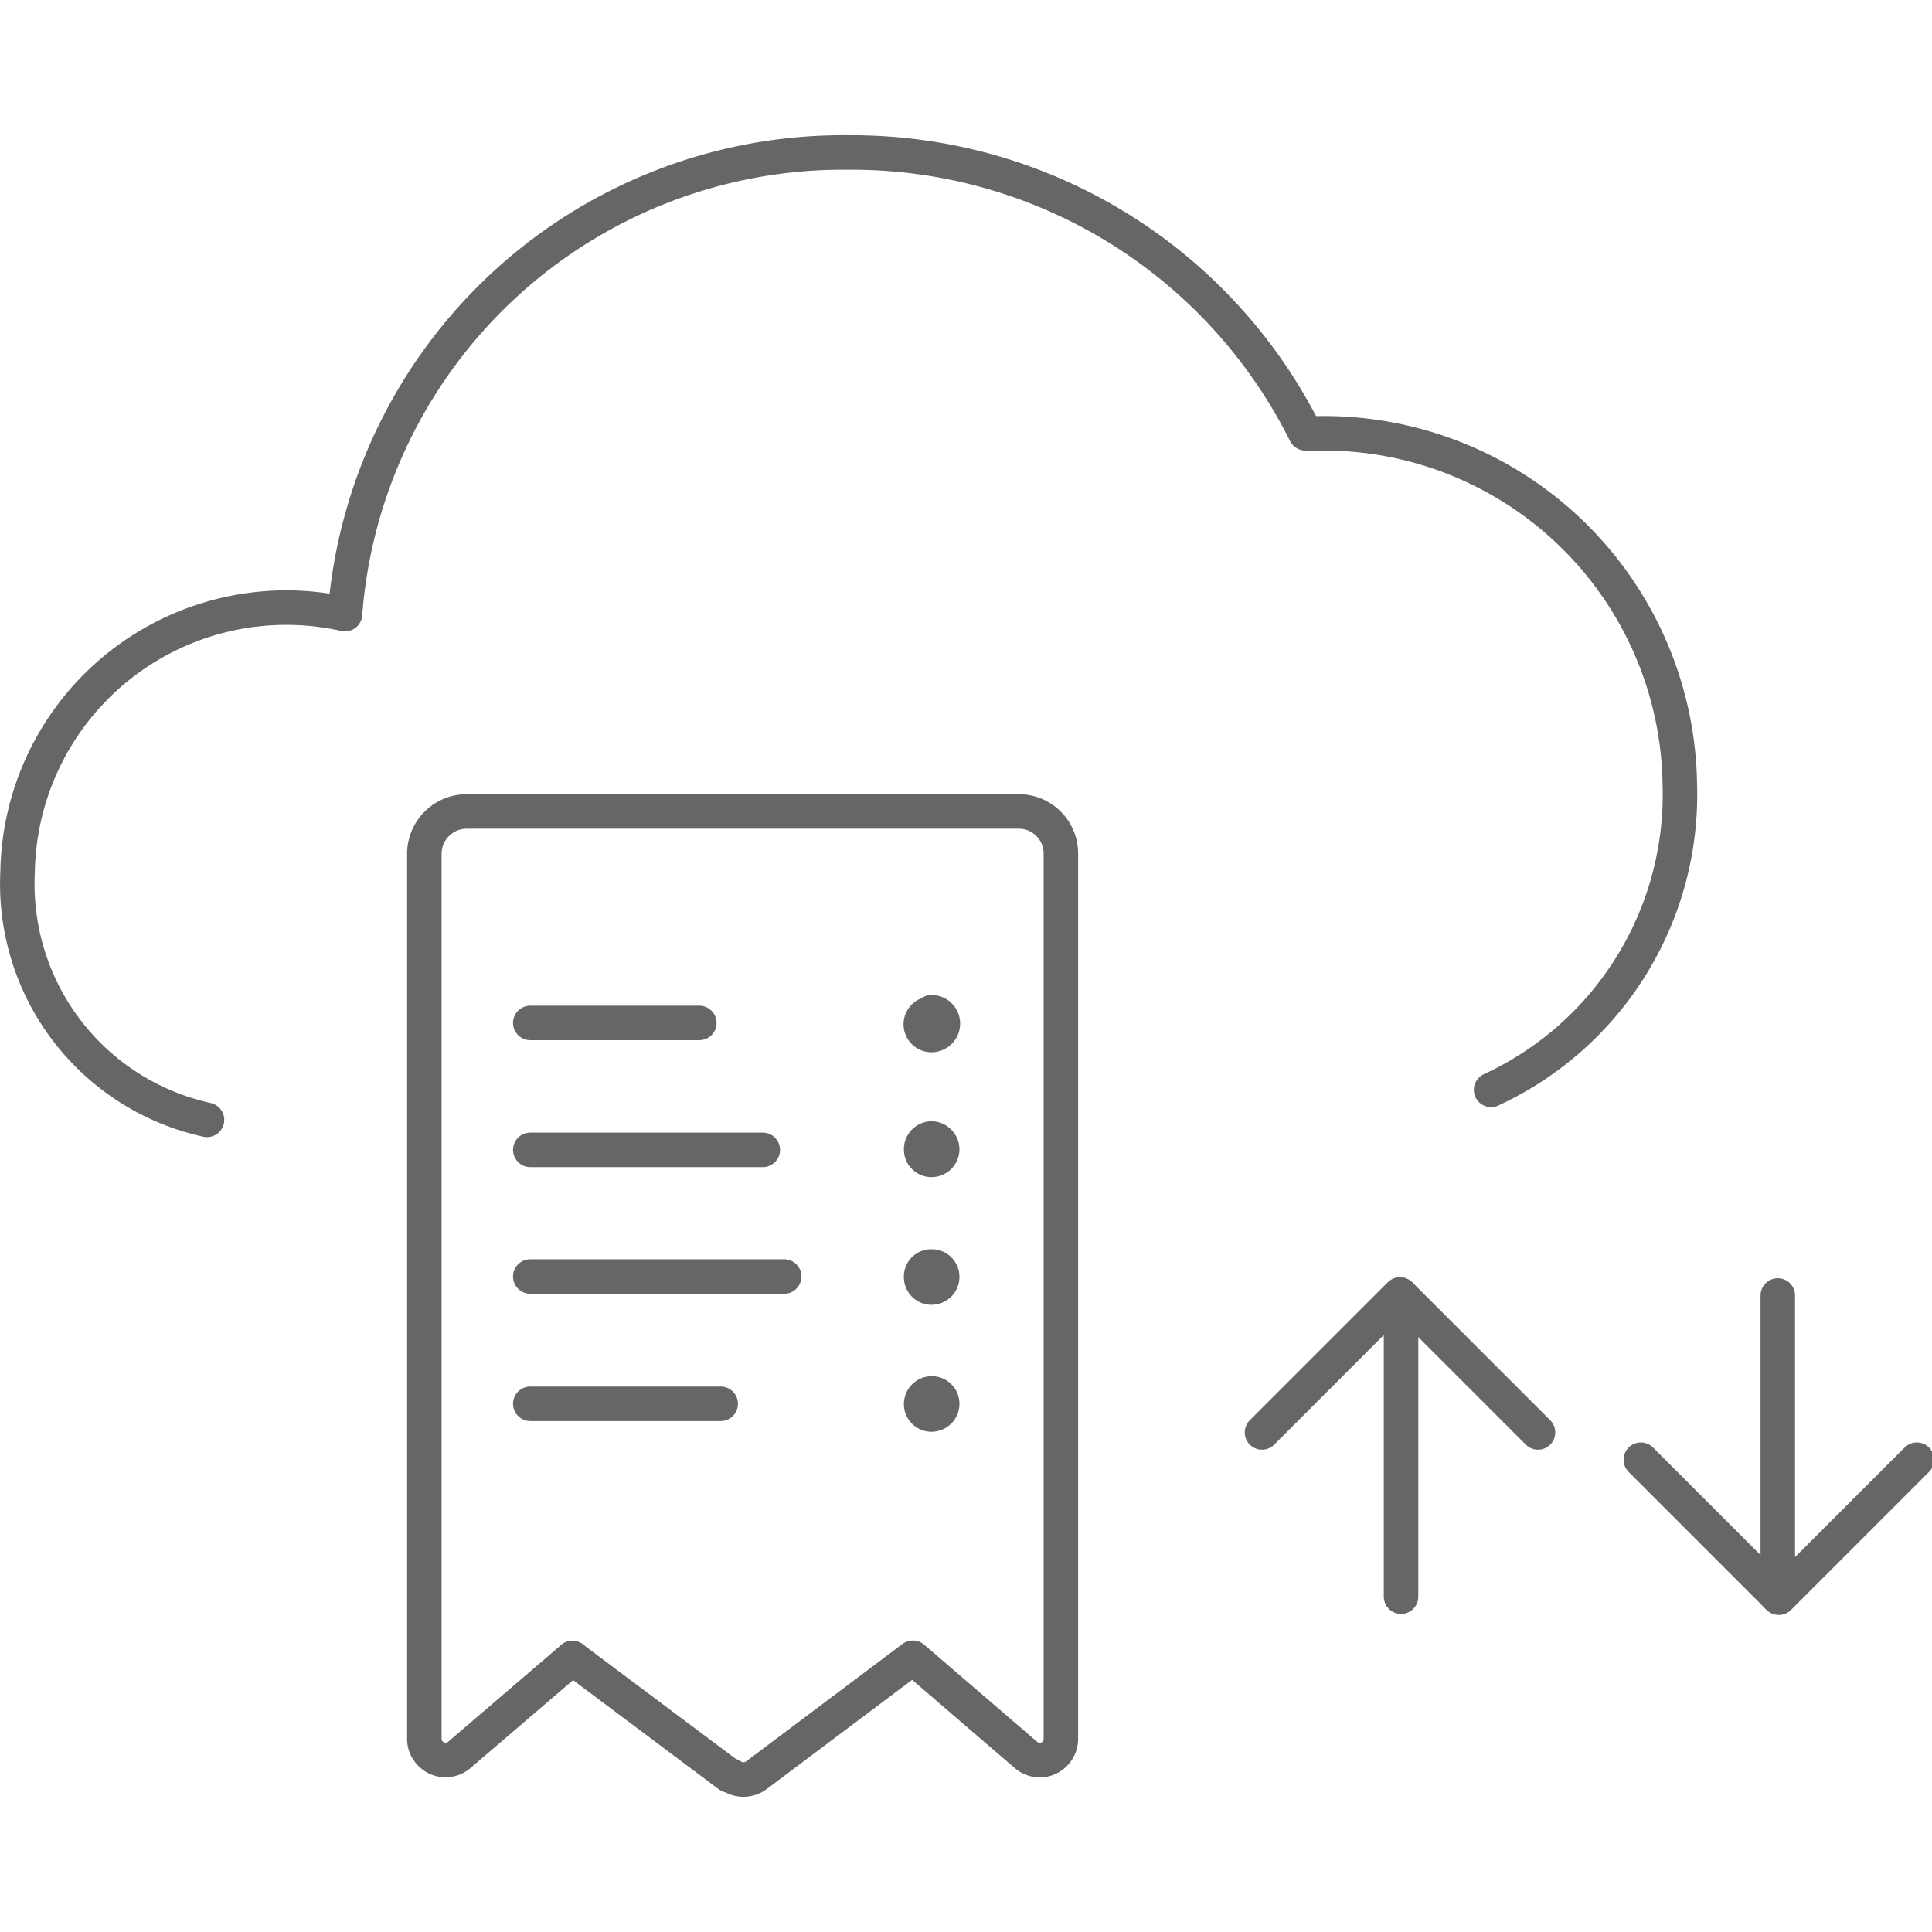
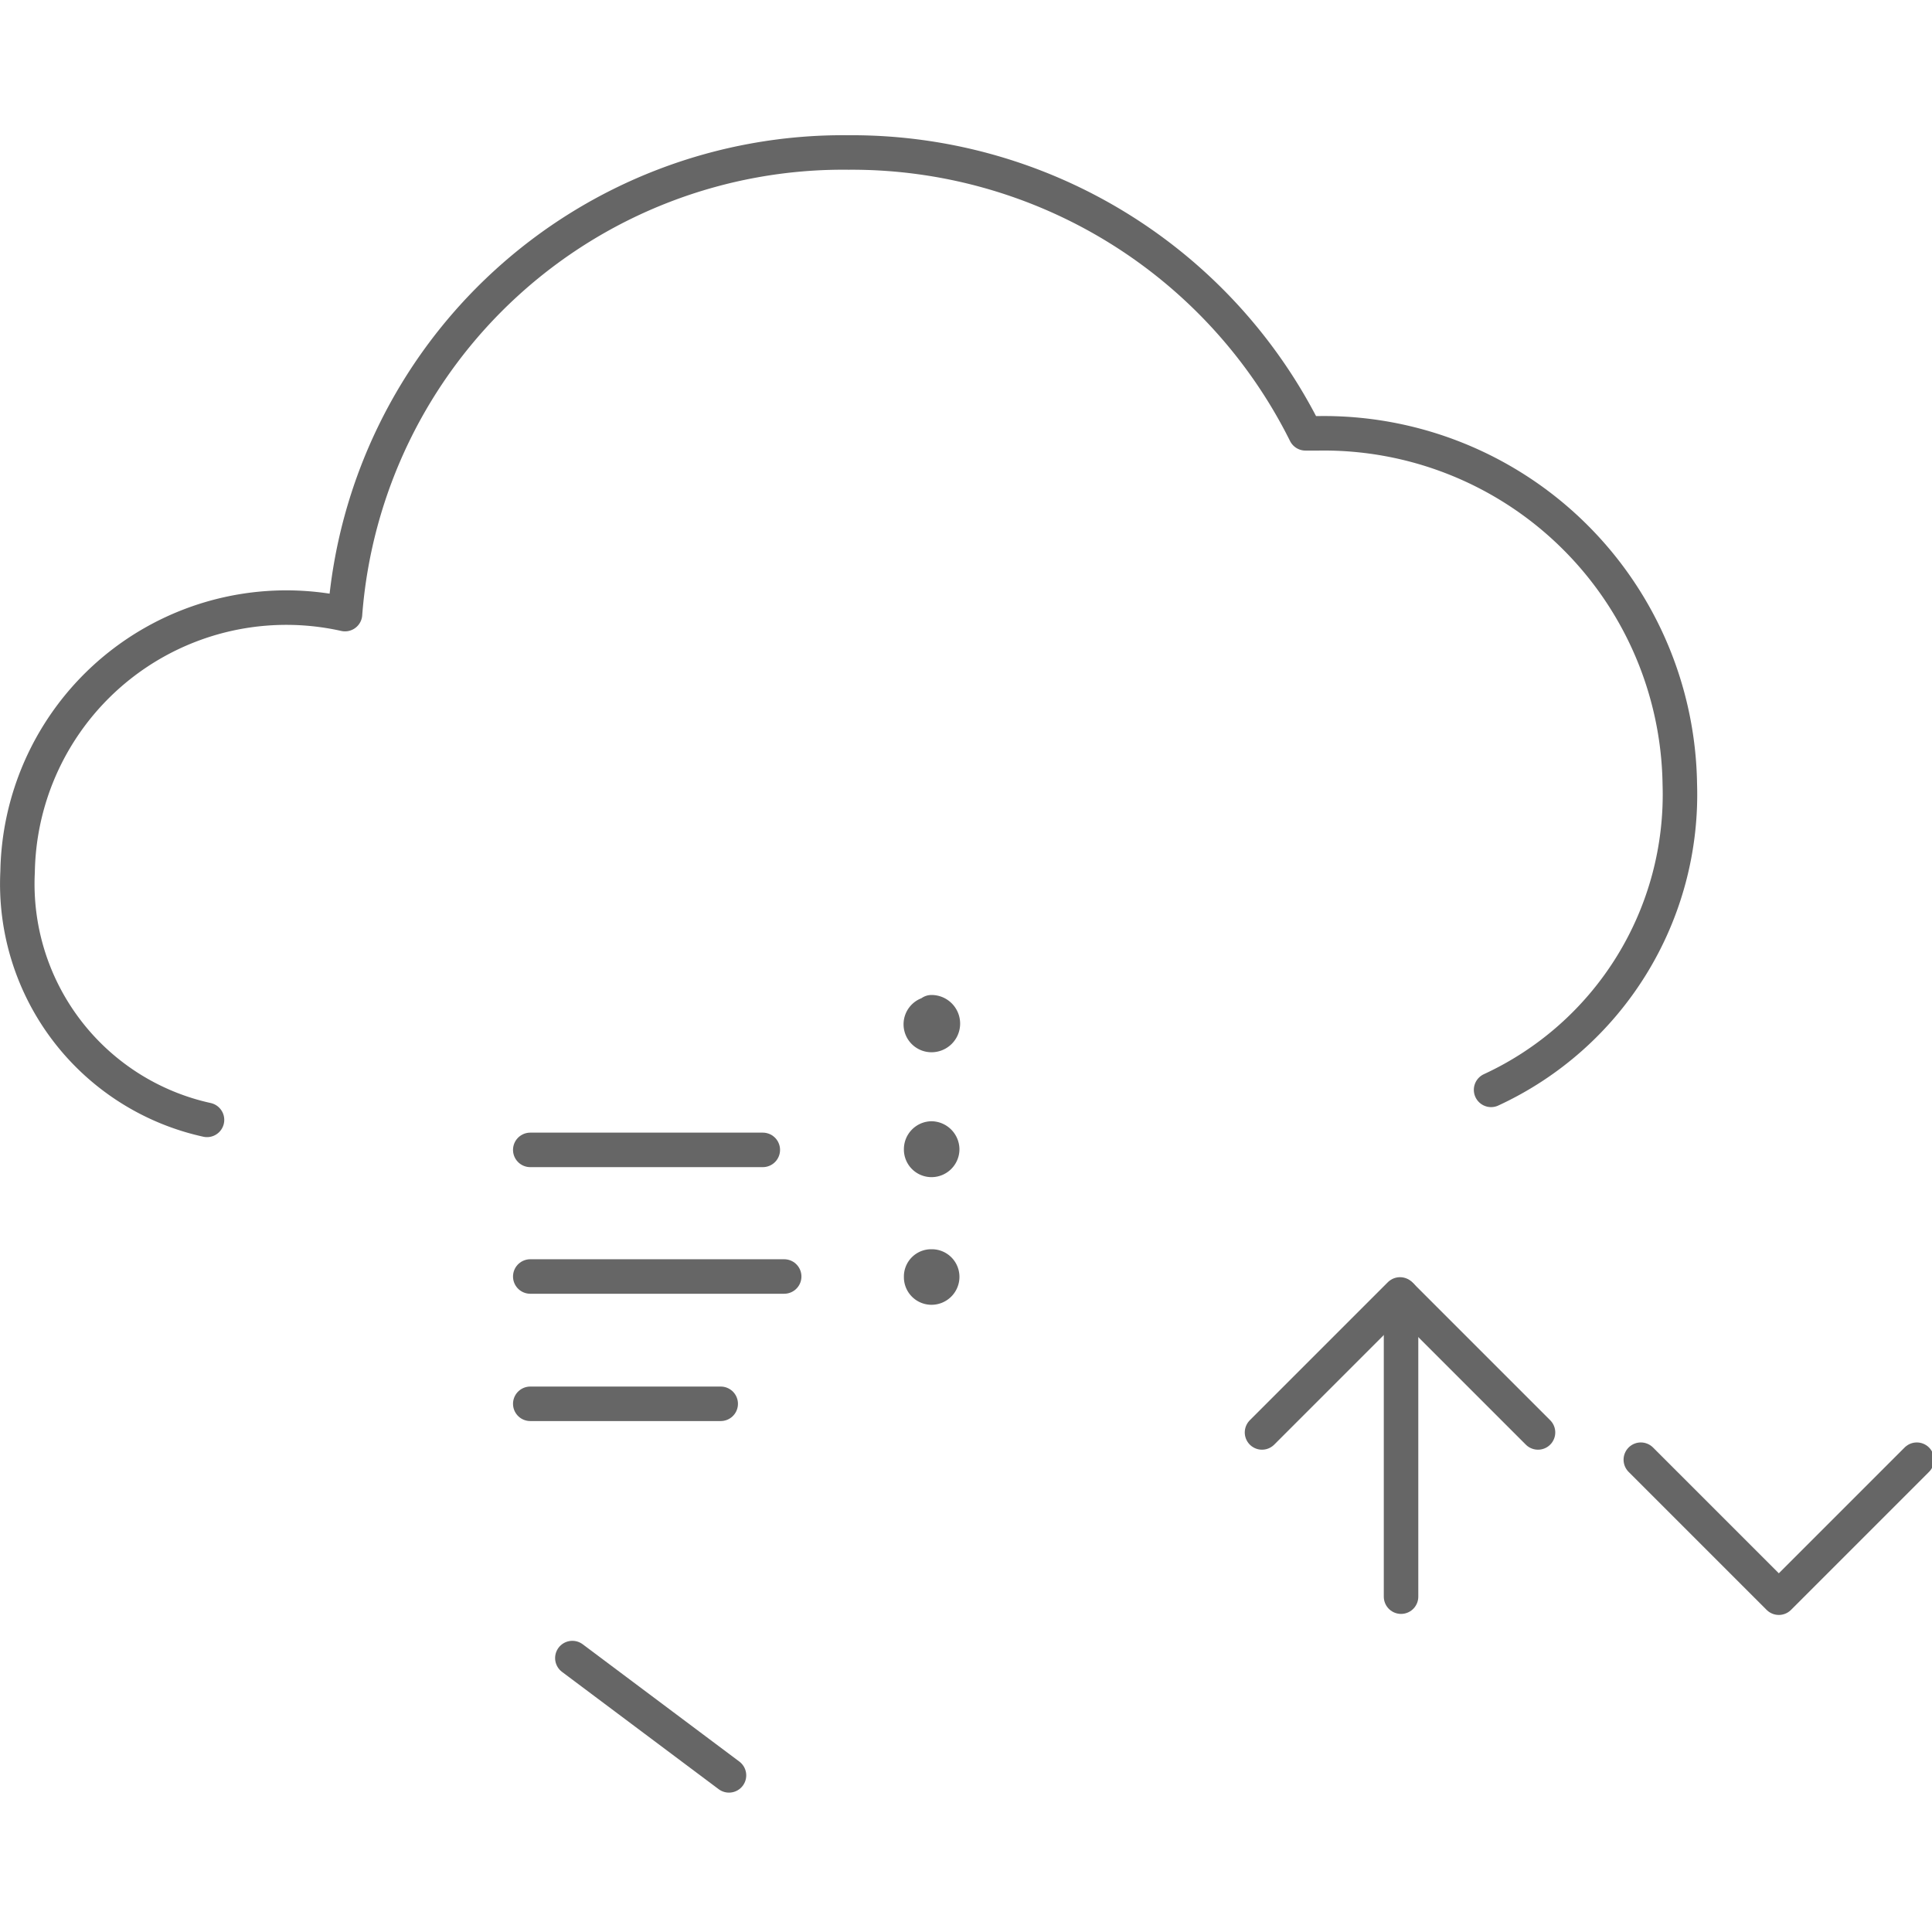
<svg xmlns="http://www.w3.org/2000/svg" id="Layer_1" data-name="Layer 1" viewBox="0 0 56 56">
  <defs>
    <style>.cls-1{fill:none;stroke:#666;stroke-linecap:round;stroke-linejoin:round;}</style>
  </defs>
  <path id="Shape_1667" data-name="Shape 1667" class="cls-1" d="M43.22,31.59a9.43,9.43,0,0,0,5.47-8.87A10.32,10.32,0,0,0,38.23,12.56h-.39A14.69,14.69,0,0,0,24.6,4.42,14.48,14.48,0,0,0,10,17.8,7.79,7.79,0,0,0,.51,25.27,7,7,0,0,0,6,32.46" />
-   <path id="Shape_594" data-name="Shape 594" class="cls-1" d="M16.59,48.06l-3.28,2.81a.61.61,0,0,1-.86-.07.59.59,0,0,1-.15-.4V24.74a1.23,1.23,0,0,1,1.23-1.22h16a1.22,1.22,0,0,1,1.22,1.22V50.4a.62.62,0,0,1-.61.62.64.64,0,0,1-.4-.15l-3.28-2.82-4.54,3.41a.63.63,0,0,1-.74,0" />
-   <path id="Shape_595" data-name="Shape 595" class="cls-1" d="M15.37,29.65h4.9" />
  <path id="Shape_596" data-name="Shape 596" class="cls-1" d="M15.37,33.33h6.74" />
  <path id="Shape_597" data-name="Shape 597" class="cls-1" d="M15.37,37h7.36" />
  <path id="Shape_598" data-name="Shape 598" class="cls-1" d="M15.37,40.69h5.52" />
  <path id="Shape_599" data-name="Shape 599" class="cls-1" d="M27,29.34A.31.31,0,0,1,27,30a.31.31,0,0,1,0-.62h0" />
  <path id="Shape_600" data-name="Shape 600" class="cls-1" d="M27,33a.32.32,0,0,1,.31.31.31.31,0,0,1-.31.31.3.3,0,0,1-.3-.31A.31.31,0,0,1,27,33" />
  <path id="Shape_601" data-name="Shape 601" class="cls-1" d="M27,36.71a.3.3,0,0,1,.31.3.31.31,0,0,1-.31.31.3.3,0,0,1-.3-.31.29.29,0,0,1,.3-.3h0" />
-   <path id="Shape_602" data-name="Shape 602" class="cls-1" d="M27,40.39a.3.3,0,0,1,.31.3A.31.31,0,0,1,27,41a.3.3,0,0,1-.3-.31.31.31,0,0,1,.3-.3" />
  <path id="Shape_1775" data-name="Shape 1775" class="cls-1" d="M40.61,46.28V37.55" />
  <path id="Shape_1776" data-name="Shape 1776" class="cls-1" d="M44.58,41.52l-4-4-4,4" />
-   <path id="Shape_1775-2" data-name="Shape 1775-2" class="cls-1" d="M51.53,37.55v8.73" />
  <path id="Shape_1776-2" data-name="Shape 1776-2" class="cls-1" d="M47.56,42.31l4,4,4-4" />
  <path id="Shape_594-2" data-name="Shape 594-2" class="cls-1" d="M21.13,51.46l-4.54-3.4" />
</svg>